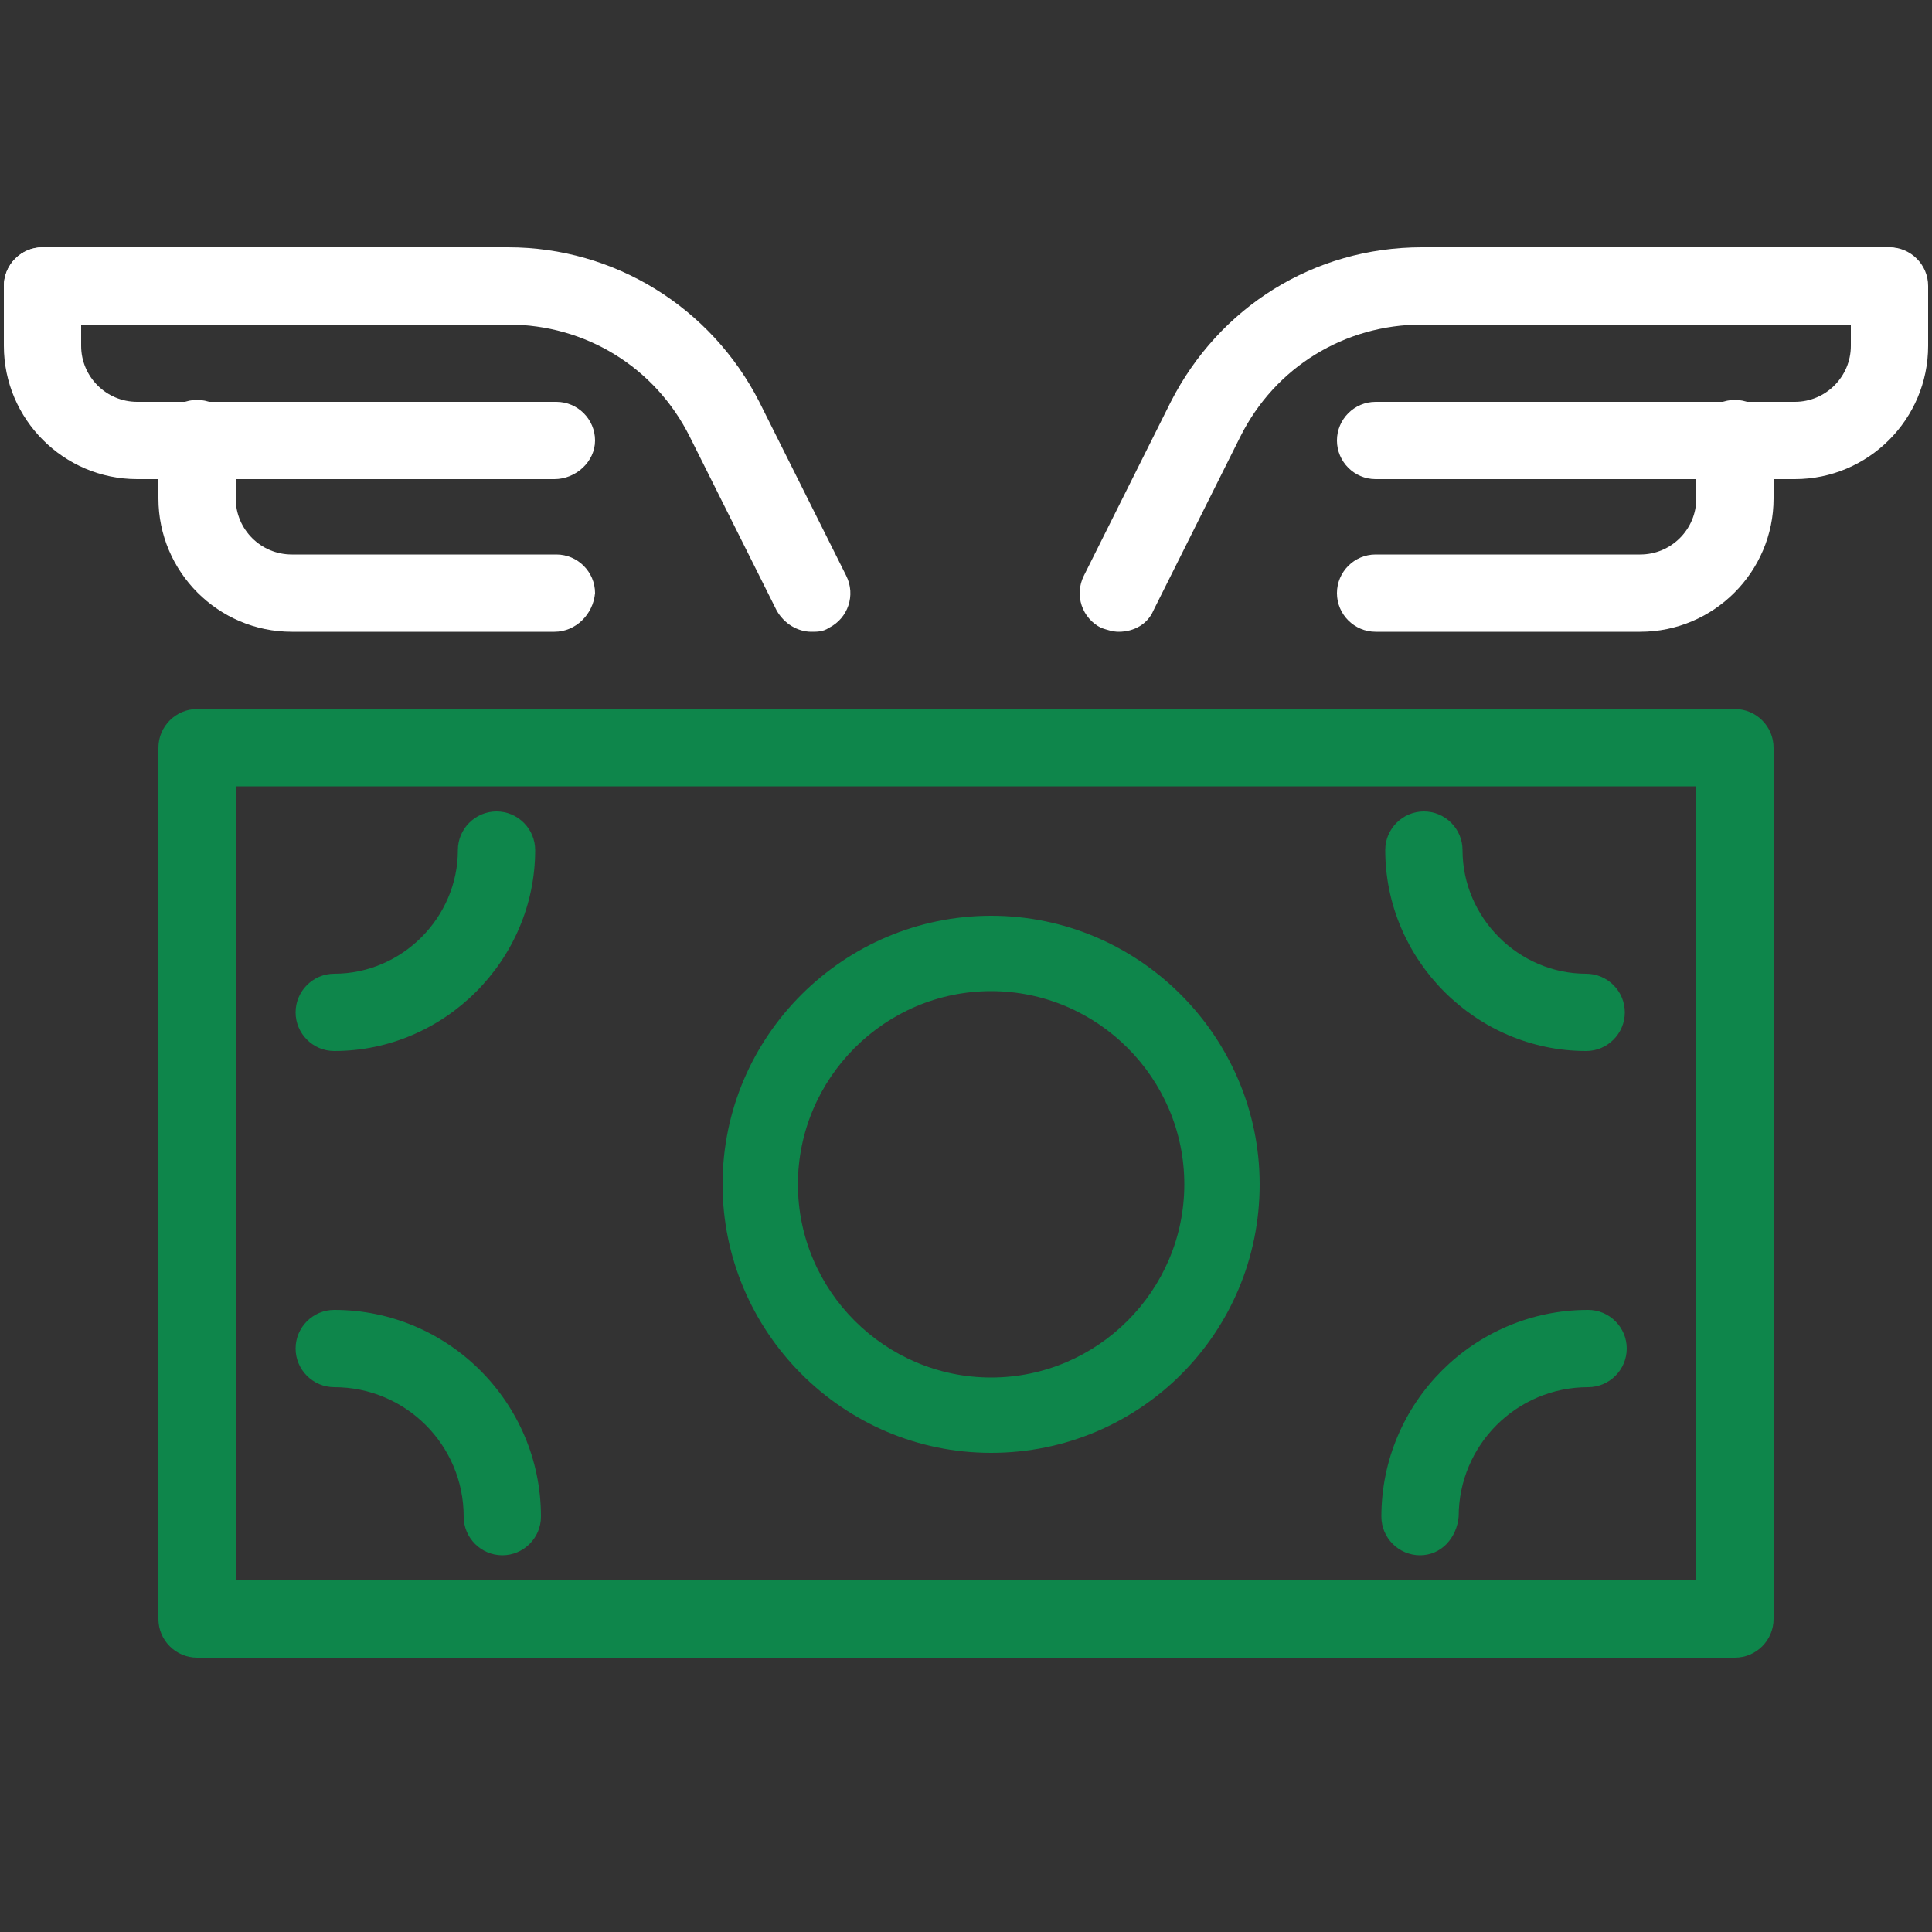
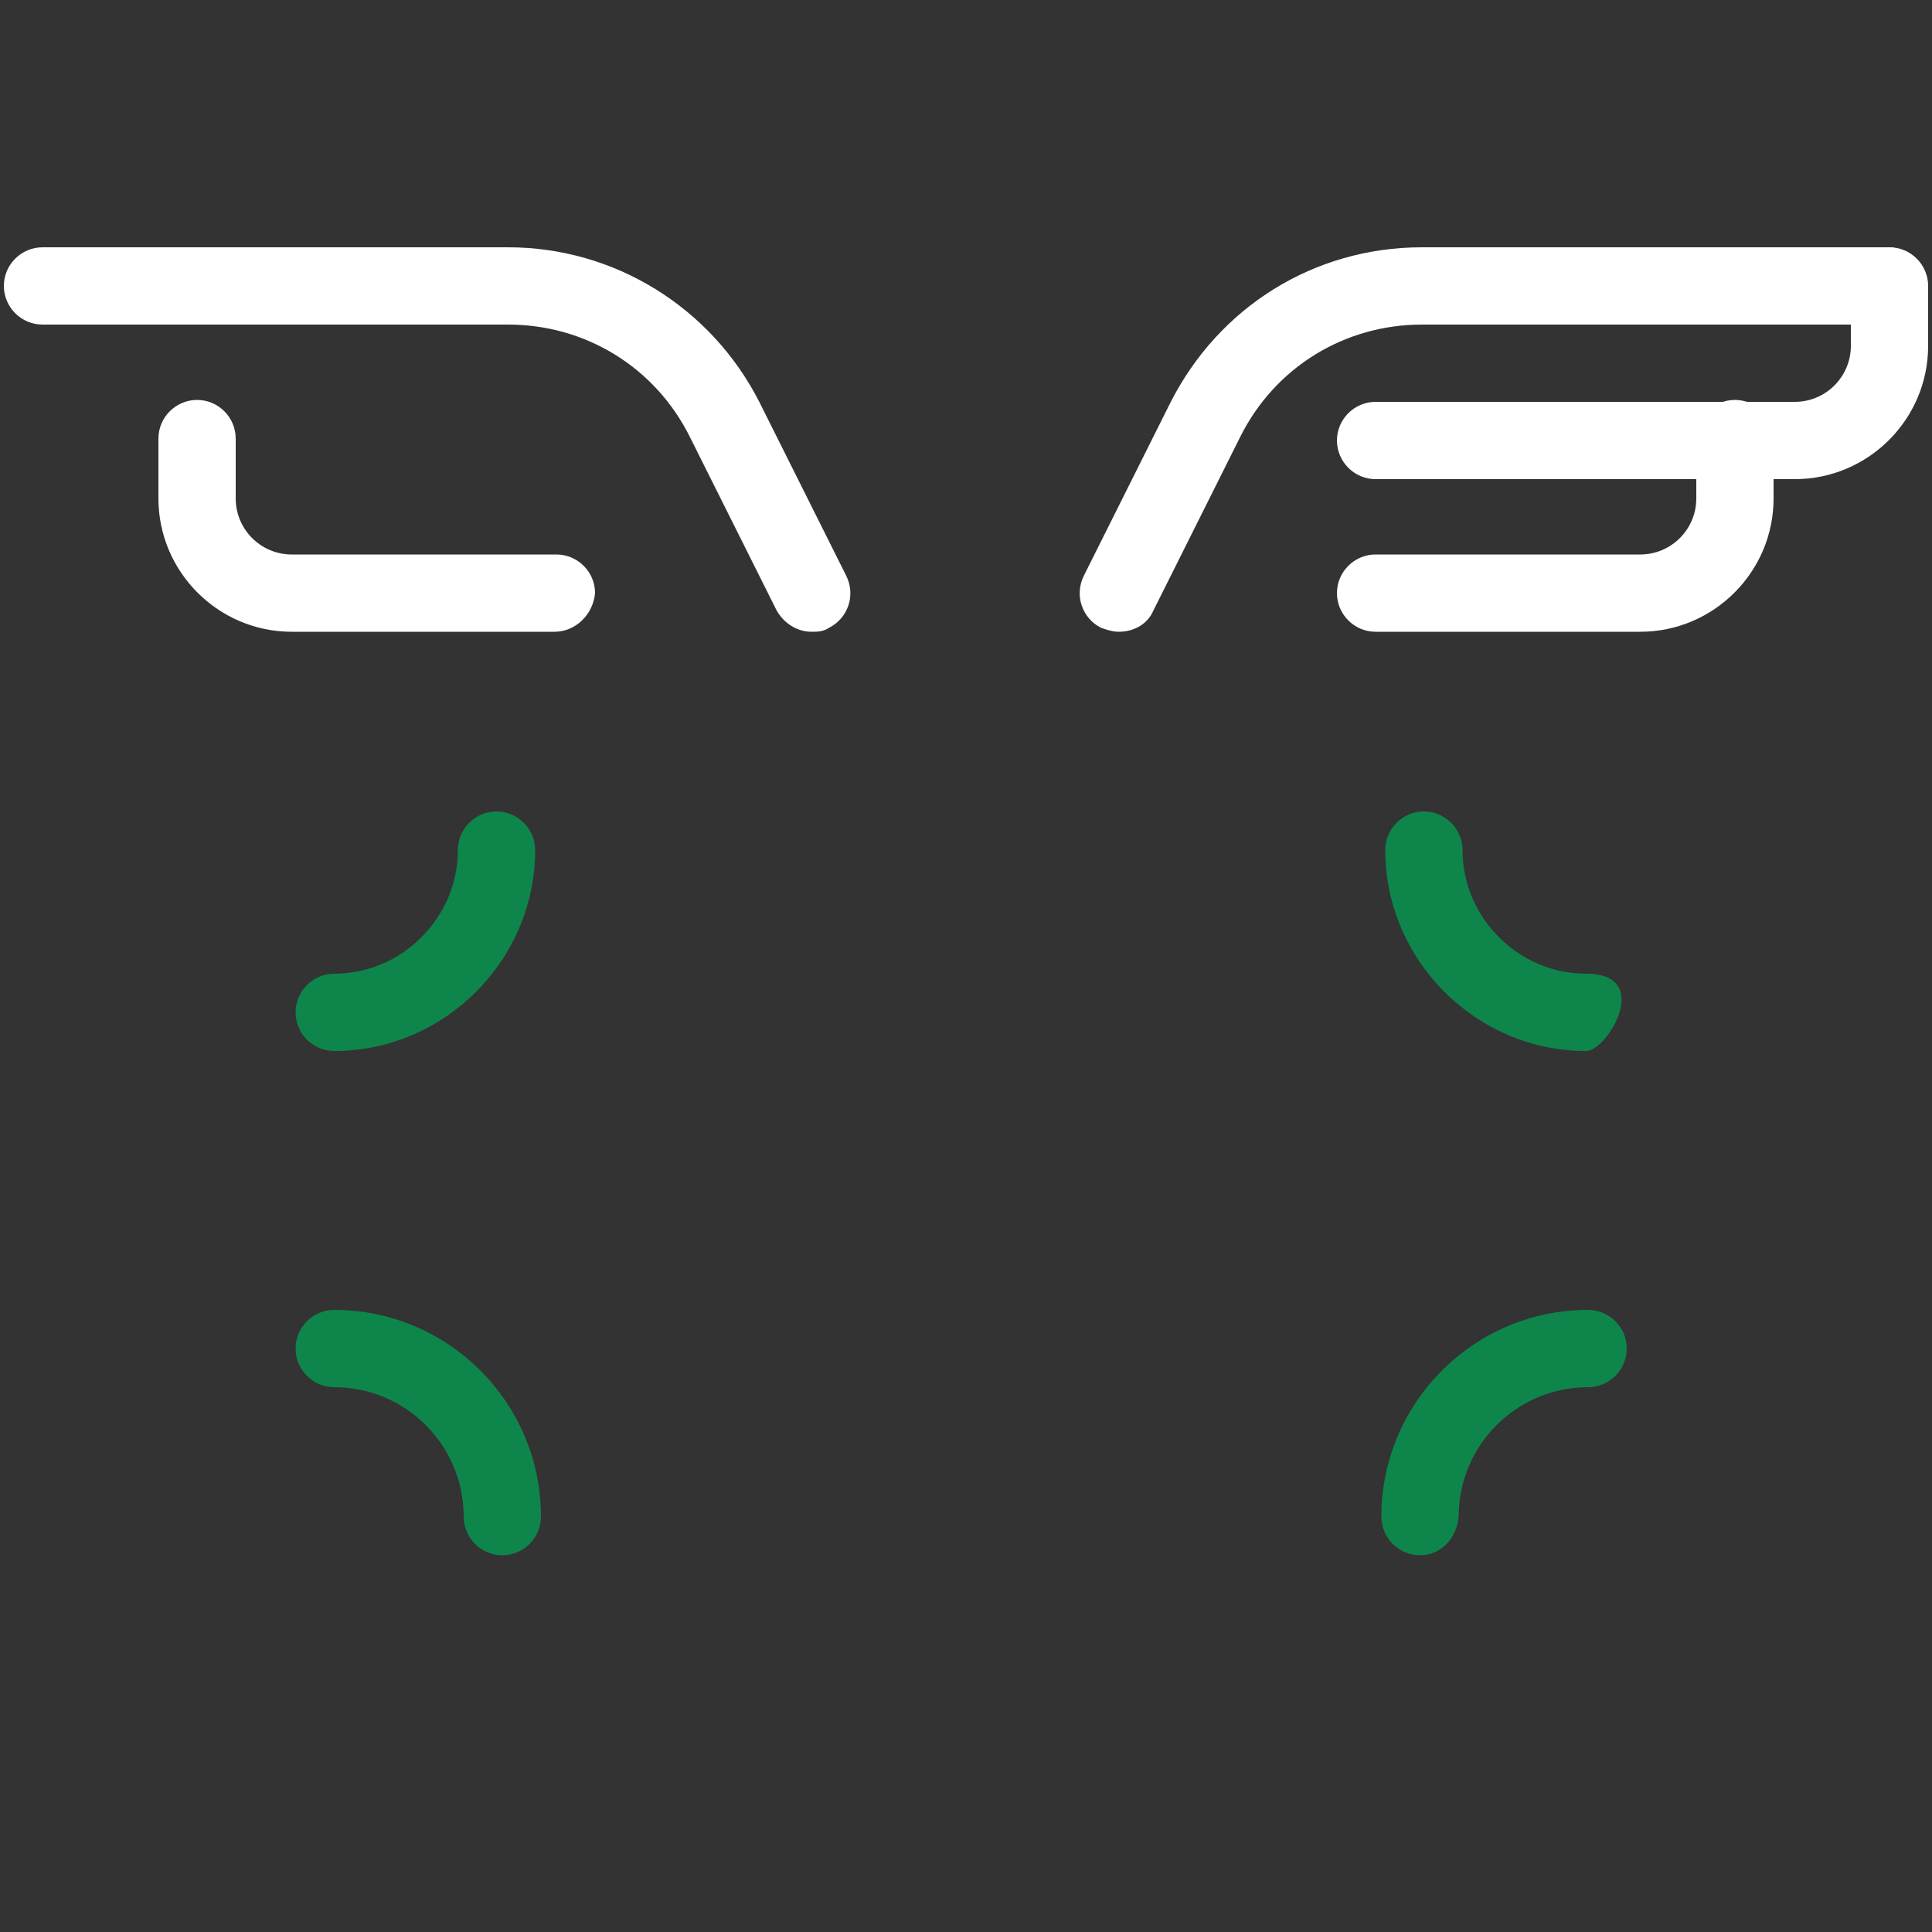
<svg xmlns="http://www.w3.org/2000/svg" version="1.1" id="Warstwa_1" x="0px" y="0px" viewBox="0 0 100 100" style="enable-background:new 0 0 100 100;" xml:space="preserve">
  <rect x="0" y="0" width="100" height="100" fill="#333333" stroke="none" />
  <style type="text/css">
	.st0{fill:#0E864B;}
	.st1{fill:#FFFFFF;}
</style>
  <g>
-     <path class="st0" d="M89.8,85.8H10.2c-1.1,0-2-0.9-2-2V38.7c0-1.1,0.9-2,2-2h79.6c1.1,0,2,0.9,2,2v45.1   C91.8,84.9,90.9,85.8,89.8,85.8z M12.2,81.8h75.6V40.7H12.2V81.8z" />
-   </g>
+     </g>
  <g>
-     <path class="st0" d="M51.3,75.2c-7.7,0-13.9-6.3-13.9-13.9c0-7.7,6.3-13.9,13.9-13.9c7.7,0,13.9,6.3,13.9,13.9   C65.2,69,59,75.2,51.3,75.2z M51.3,51.3c-5.5,0-10,4.5-10,10c0,5.5,4.5,10,10,10c5.5,0,10-4.5,10-10C61.3,55.8,56.8,51.3,51.3,51.3   z" />
-   </g>
+     </g>
  <g>
-     <path class="st0" d="M82.1,54.4c-5.7,0-10.4-4.7-10.4-10.4c0-1.1,0.9-2,2-2c1.1,0,2,0.9,2,2c0,3.5,2.9,6.4,6.4,6.4c1.1,0,2,0.9,2,2   S83.2,54.4,82.1,54.4z" />
+     <path class="st0" d="M82.1,54.4c-5.7,0-10.4-4.7-10.4-10.4c0-1.1,0.9-2,2-2c1.1,0,2,0.9,2,2c0,3.5,2.9,6.4,6.4,6.4S83.2,54.4,82.1,54.4z" />
  </g>
  <g>
    <path class="st0" d="M26,80.5c-1.1,0-2-0.9-2-2c0-3.7-3-6.7-6.7-6.7c-1.1,0-2-0.9-2-2c0-1.1,0.9-2,2-2c5.9,0,10.7,4.8,10.7,10.7   C28,79.6,27.1,80.5,26,80.5z" />
  </g>
  <g>
    <path class="st0" d="M17.3,54.4c-1.1,0-2-0.9-2-2s0.9-2,2-2c3.5,0,6.4-2.9,6.4-6.4c0-1.1,0.9-2,2-2c1.1,0,2,0.9,2,2   C27.7,49.7,23,54.4,17.3,54.4z" />
  </g>
  <g>
    <path class="st0" d="M73.5,80.5c-1.1,0-2-0.9-2-2c0-5.9,4.8-10.7,10.7-10.7c1.1,0,2,0.9,2,2c0,1.1-0.9,2-2,2c-3.7,0-6.7,3-6.7,6.7   C75.4,79.6,74.6,80.5,73.5,80.5z" />
  </g>
  <g>
    <path class="st1" d="M42,32.7c-0.7,0-1.4-0.4-1.8-1.1l-4.5-9c-1.8-3.6-5.4-5.8-9.4-5.8H2.2c-1.1,0-2-0.9-2-2s0.9-2,2-2h24.1   c5.5,0,10.5,3.1,13,8l4.5,9c0.5,1,0.1,2.2-0.9,2.7C42.6,32.7,42.3,32.7,42,32.7z" />
  </g>
  <g>
-     <path class="st1" d="M28.7,24.8H7.1c-3.8,0-6.9-3.1-6.9-6.9v-3.1c0-1.1,0.9-2,2-2s2,0.9,2,2v3.1c0,1.6,1.3,2.9,2.9,2.9h21.7   c1.1,0,2,0.9,2,2S29.8,24.8,28.7,24.8z" />
-   </g>
+     </g>
  <g>
    <path class="st1" d="M28.7,32.7H15.1c-3.8,0-6.9-3.1-6.9-6.9v-3.1c0-1.1,0.9-2,2-2s2,0.9,2,2v3.1c0,1.6,1.3,2.9,2.9,2.9h13.7   c1.1,0,2,0.9,2,2C30.7,31.8,29.8,32.7,28.7,32.7z" />
  </g>
  <g>
    <path class="st1" d="M57.9,32.7c-0.3,0-0.6-0.1-0.9-0.2c-1-0.5-1.4-1.7-0.9-2.7l4.5-9c2.5-4.9,7.4-8,13-8h24.1c1.1,0,2,0.9,2,2   s-0.9,2-2,2H73.6c-4,0-7.6,2.2-9.4,5.8l-4.5,9C59.4,32.3,58.7,32.7,57.9,32.7z" />
  </g>
  <g>
    <path class="st1" d="M92.9,24.8H71.2c-1.1,0-2-0.9-2-2s0.9-2,2-2h21.7c1.6,0,2.9-1.3,2.9-2.9v-3.1c0-1.1,0.9-2,2-2s2,0.9,2,2v3.1   C99.8,21.7,96.7,24.8,92.9,24.8z" />
  </g>
  <g>
    <path class="st1" d="M84.9,32.7H71.2c-1.1,0-2-0.9-2-2c0-1.1,0.9-2,2-2h13.7c1.6,0,2.9-1.3,2.9-2.9v-3.1c0-1.1,0.9-2,2-2   c1.1,0,2,0.9,2,2v3.1C91.8,29.6,88.7,32.7,84.9,32.7z" />
  </g>
</svg>